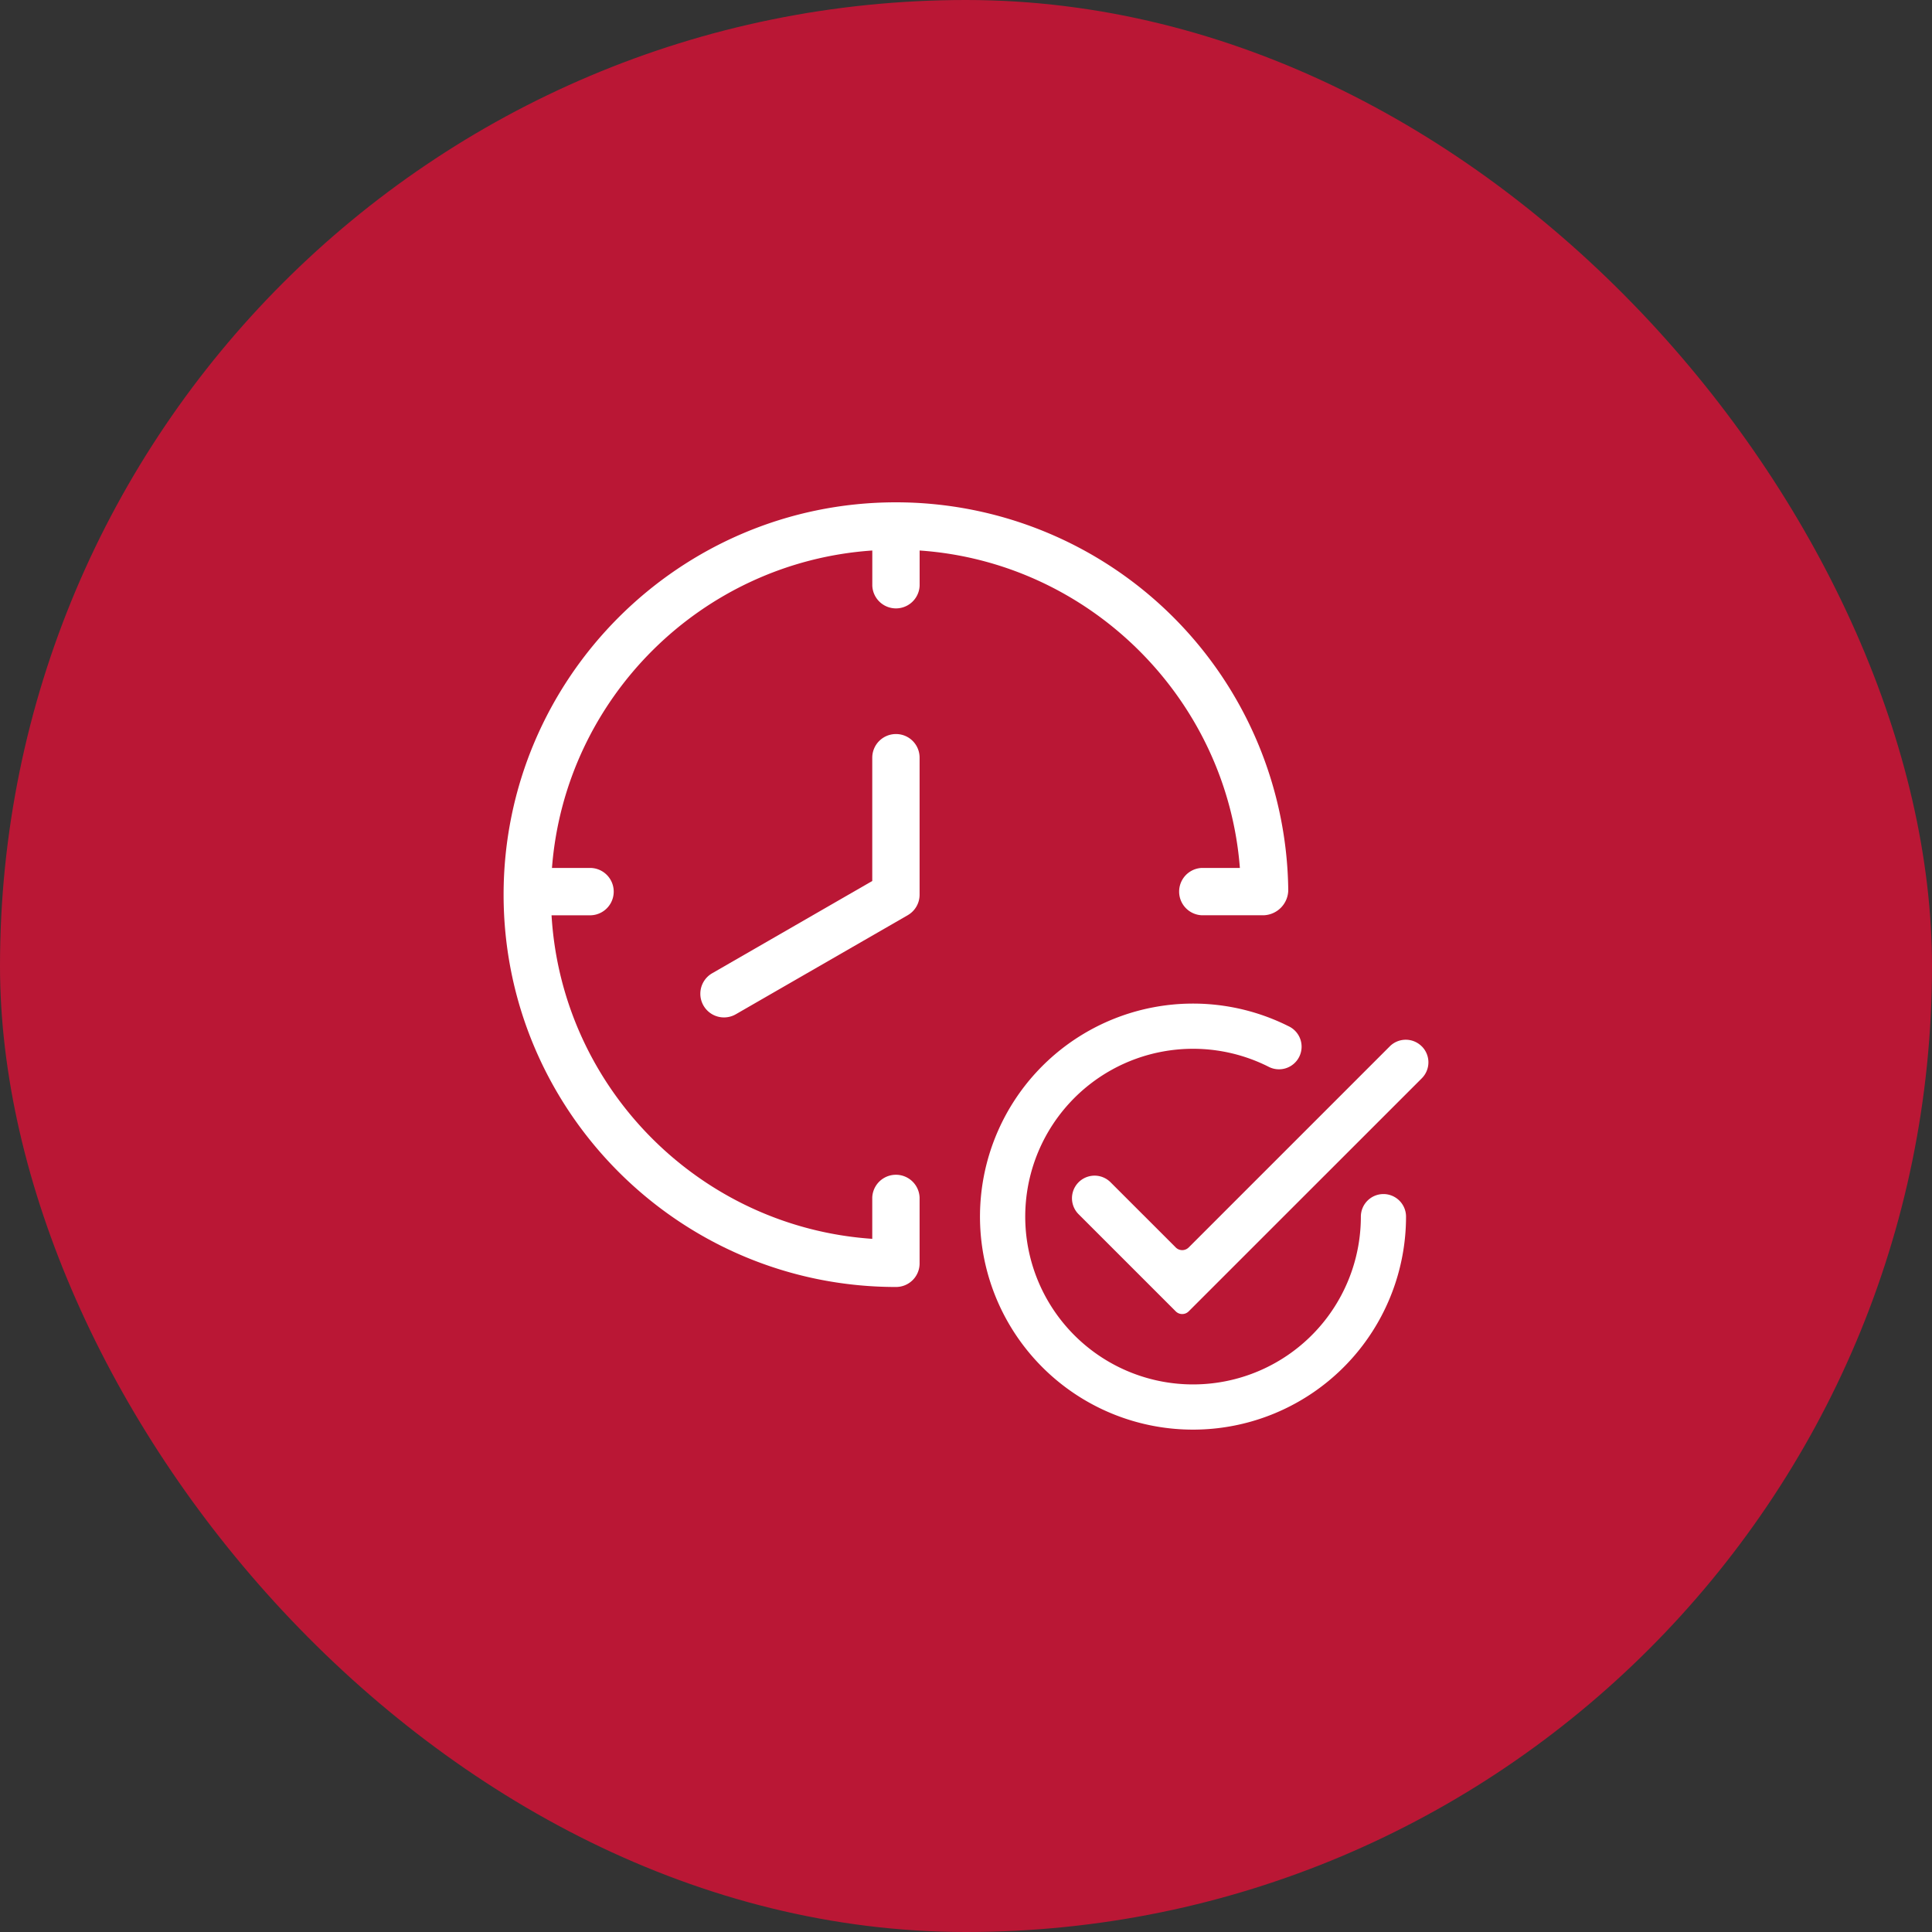
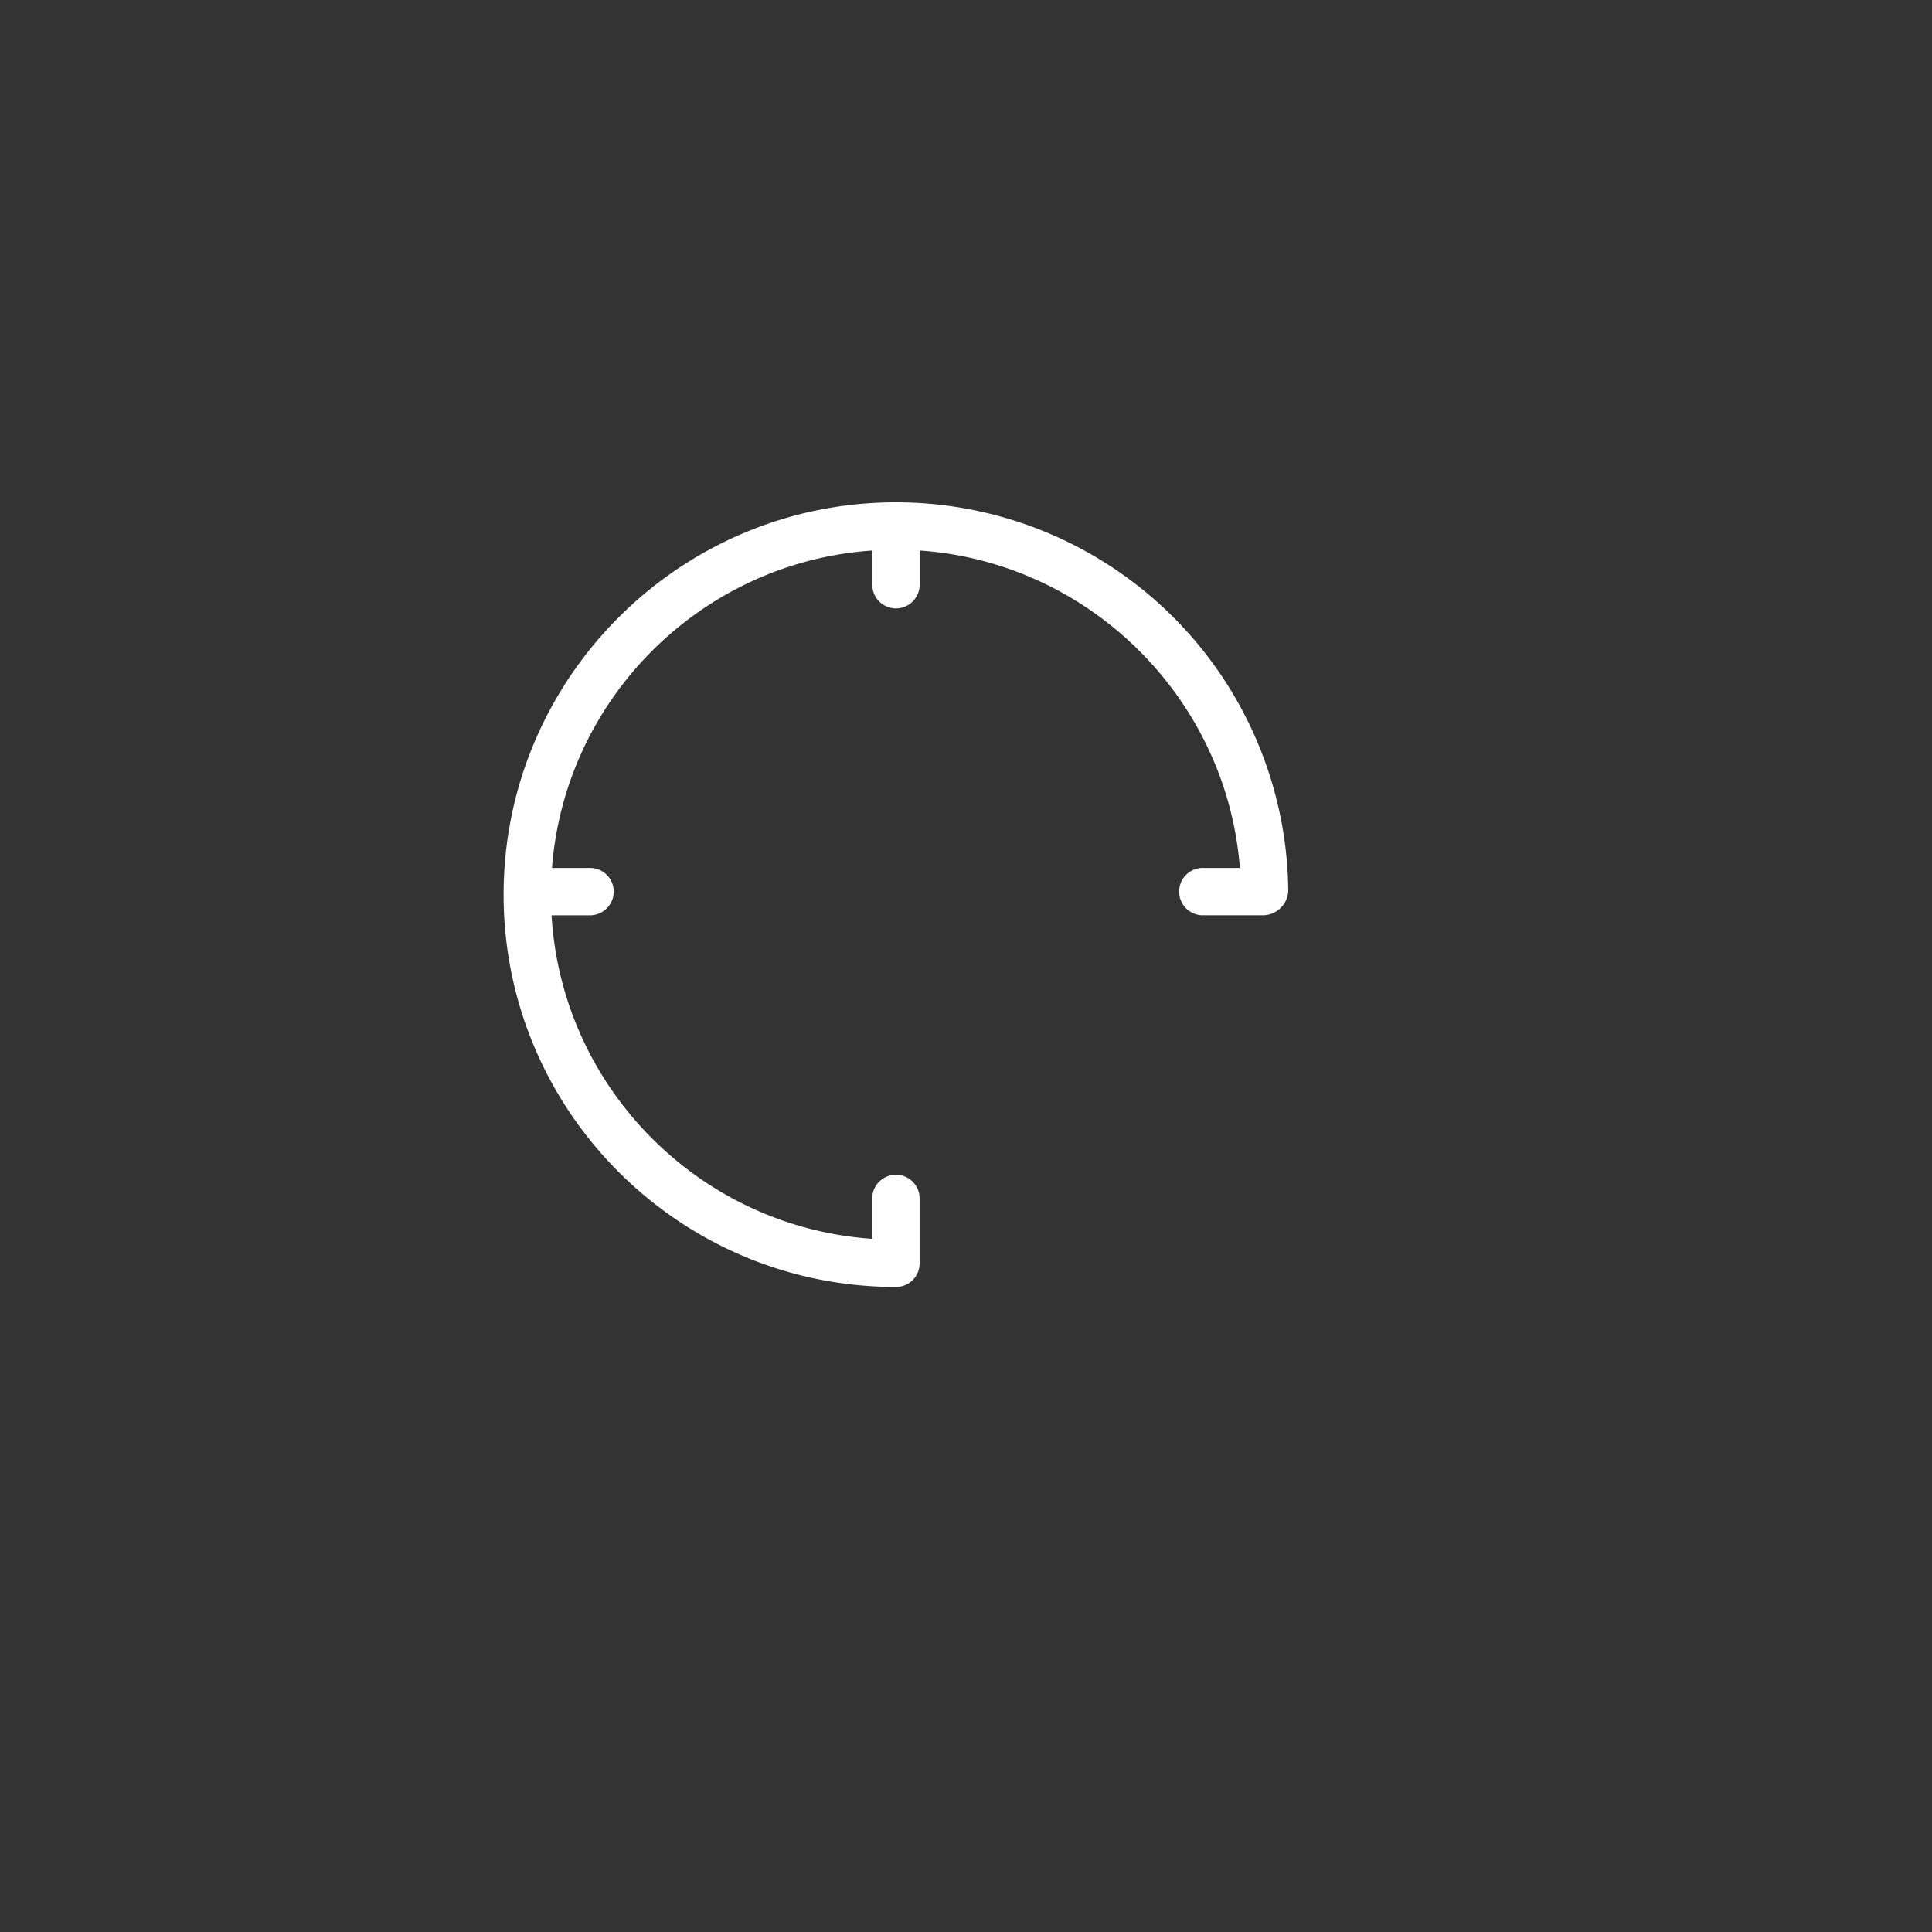
<svg xmlns="http://www.w3.org/2000/svg" width="50" height="50" fill="none">
  <rect width="100%" height="100%" fill="#333333" stroke="none" />
-   <rect width="50" height="50" fill="#BA1735" rx="25" />
  <g fill="#fff" clip-path="url(#a)">
-     <path d="M36.795 27.08a.585.585 0 0 0-.828 0l-5.204 5.204a.237.237 0 0 1-.335 0l-1.687-1.687a.584.584 0 0 0-.827.827l2.514 2.514a.237.237 0 0 0 .335 0l6.032-6.031a.584.584 0 0 0 0-.828" />
-     <path d="M35.804 30.902a.585.585 0 0 0-.585.585 4.343 4.343 0 1 1-2.397-3.884.585.585 0 1 0 .525-1.045 5.513 5.513 0 1 0 3.041 4.93.585.585 0 0 0-.584-.586" />
    <path d="M32.088 22.462h-.984a.613.613 0 0 0 0 1.225h1.6a.66.66 0 0 0 .636-.649A10.154 10.154 0 0 0 23.187 13c-5.599 0-10.154 4.555-10.154 10.154s4.555 10.153 10.154 10.153a.61.61 0 0 0 .612-.597v-1.719a.613.613 0 0 0-1.225 0v1.07c-4.462-.304-8.034-3.901-8.3-8.373h.996a.613.613 0 1 0 0-1.226h-.985c.339-4.4 3.88-7.915 8.29-8.215v.91a.613.613 0 0 0 1.225 0v-.91c4.392.302 7.948 3.825 8.288 8.215" />
-     <path d="M23.187 18.997a.613.613 0 0 0-.613.613v3.19l-4.143 2.388a.612.612 0 1 0 .612 1.061l4.45-2.564.03-.019a.61.61 0 0 0 .276-.512V19.61a.61.61 0 0 0-.612-.613" />
  </g>
  <defs>
    <clipPath id="a">
      <path fill="#fff" d="M13 13h24v24H13z" />
    </clipPath>
  </defs>
</svg>